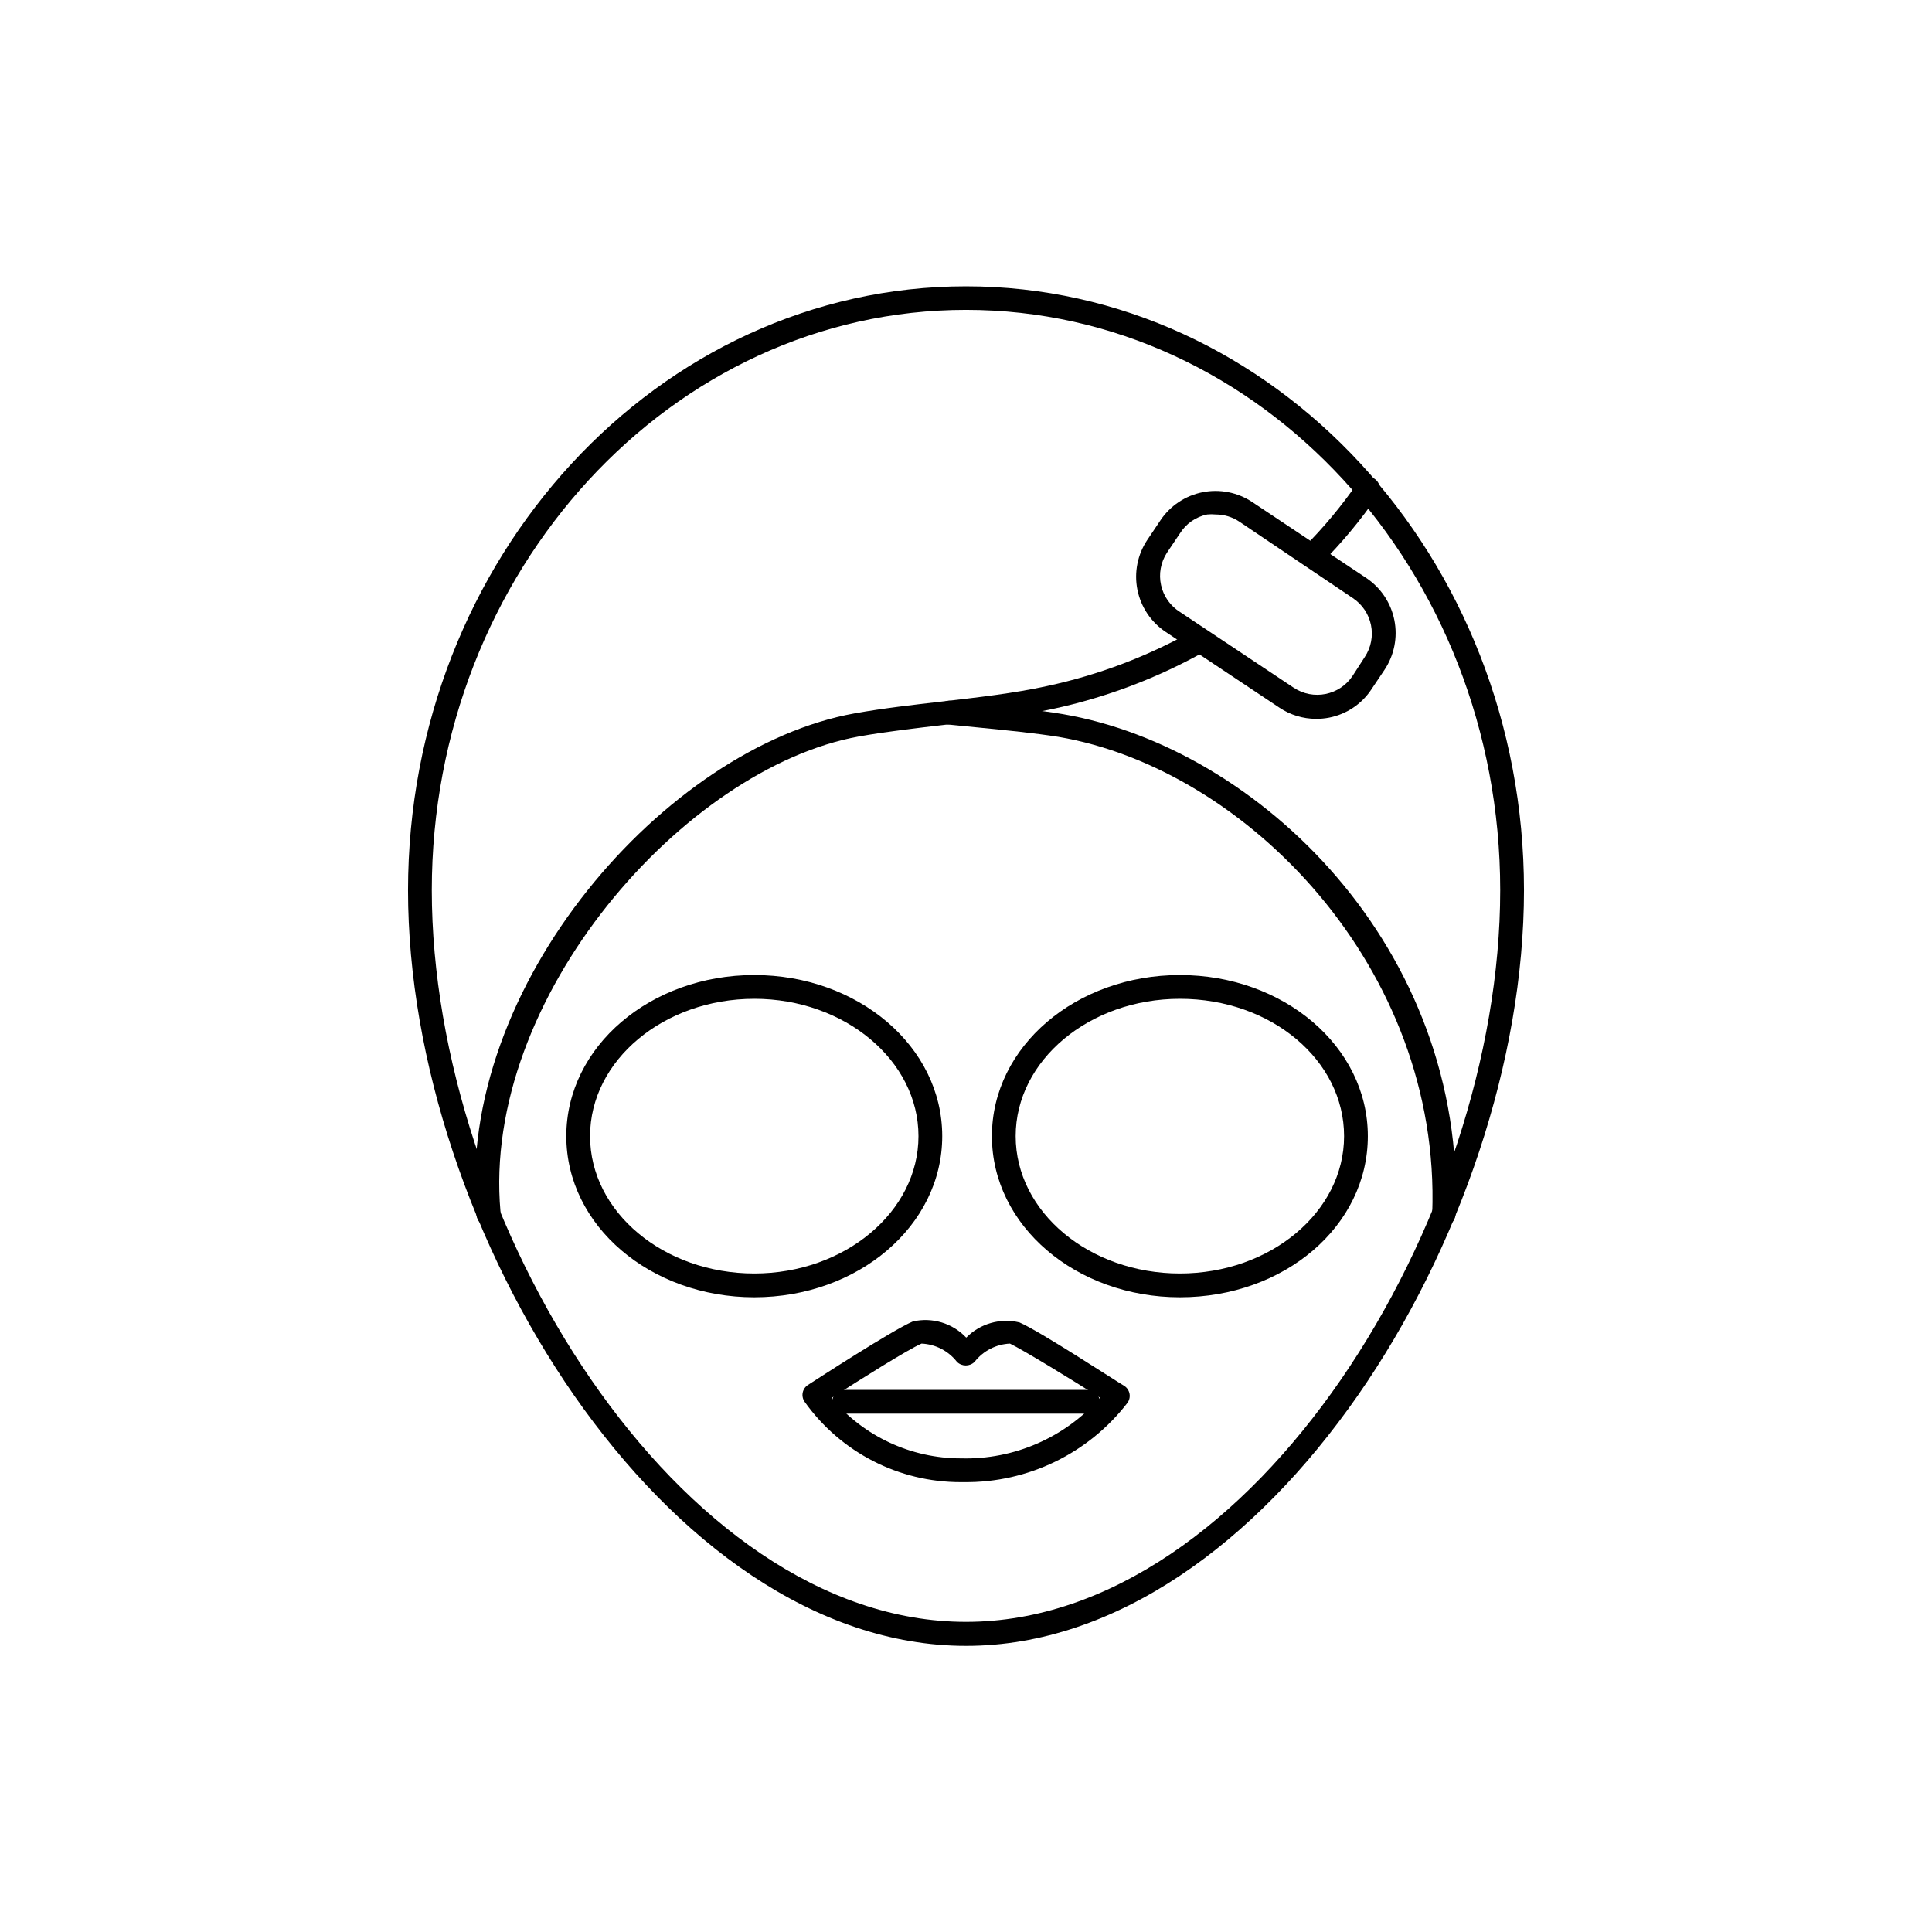
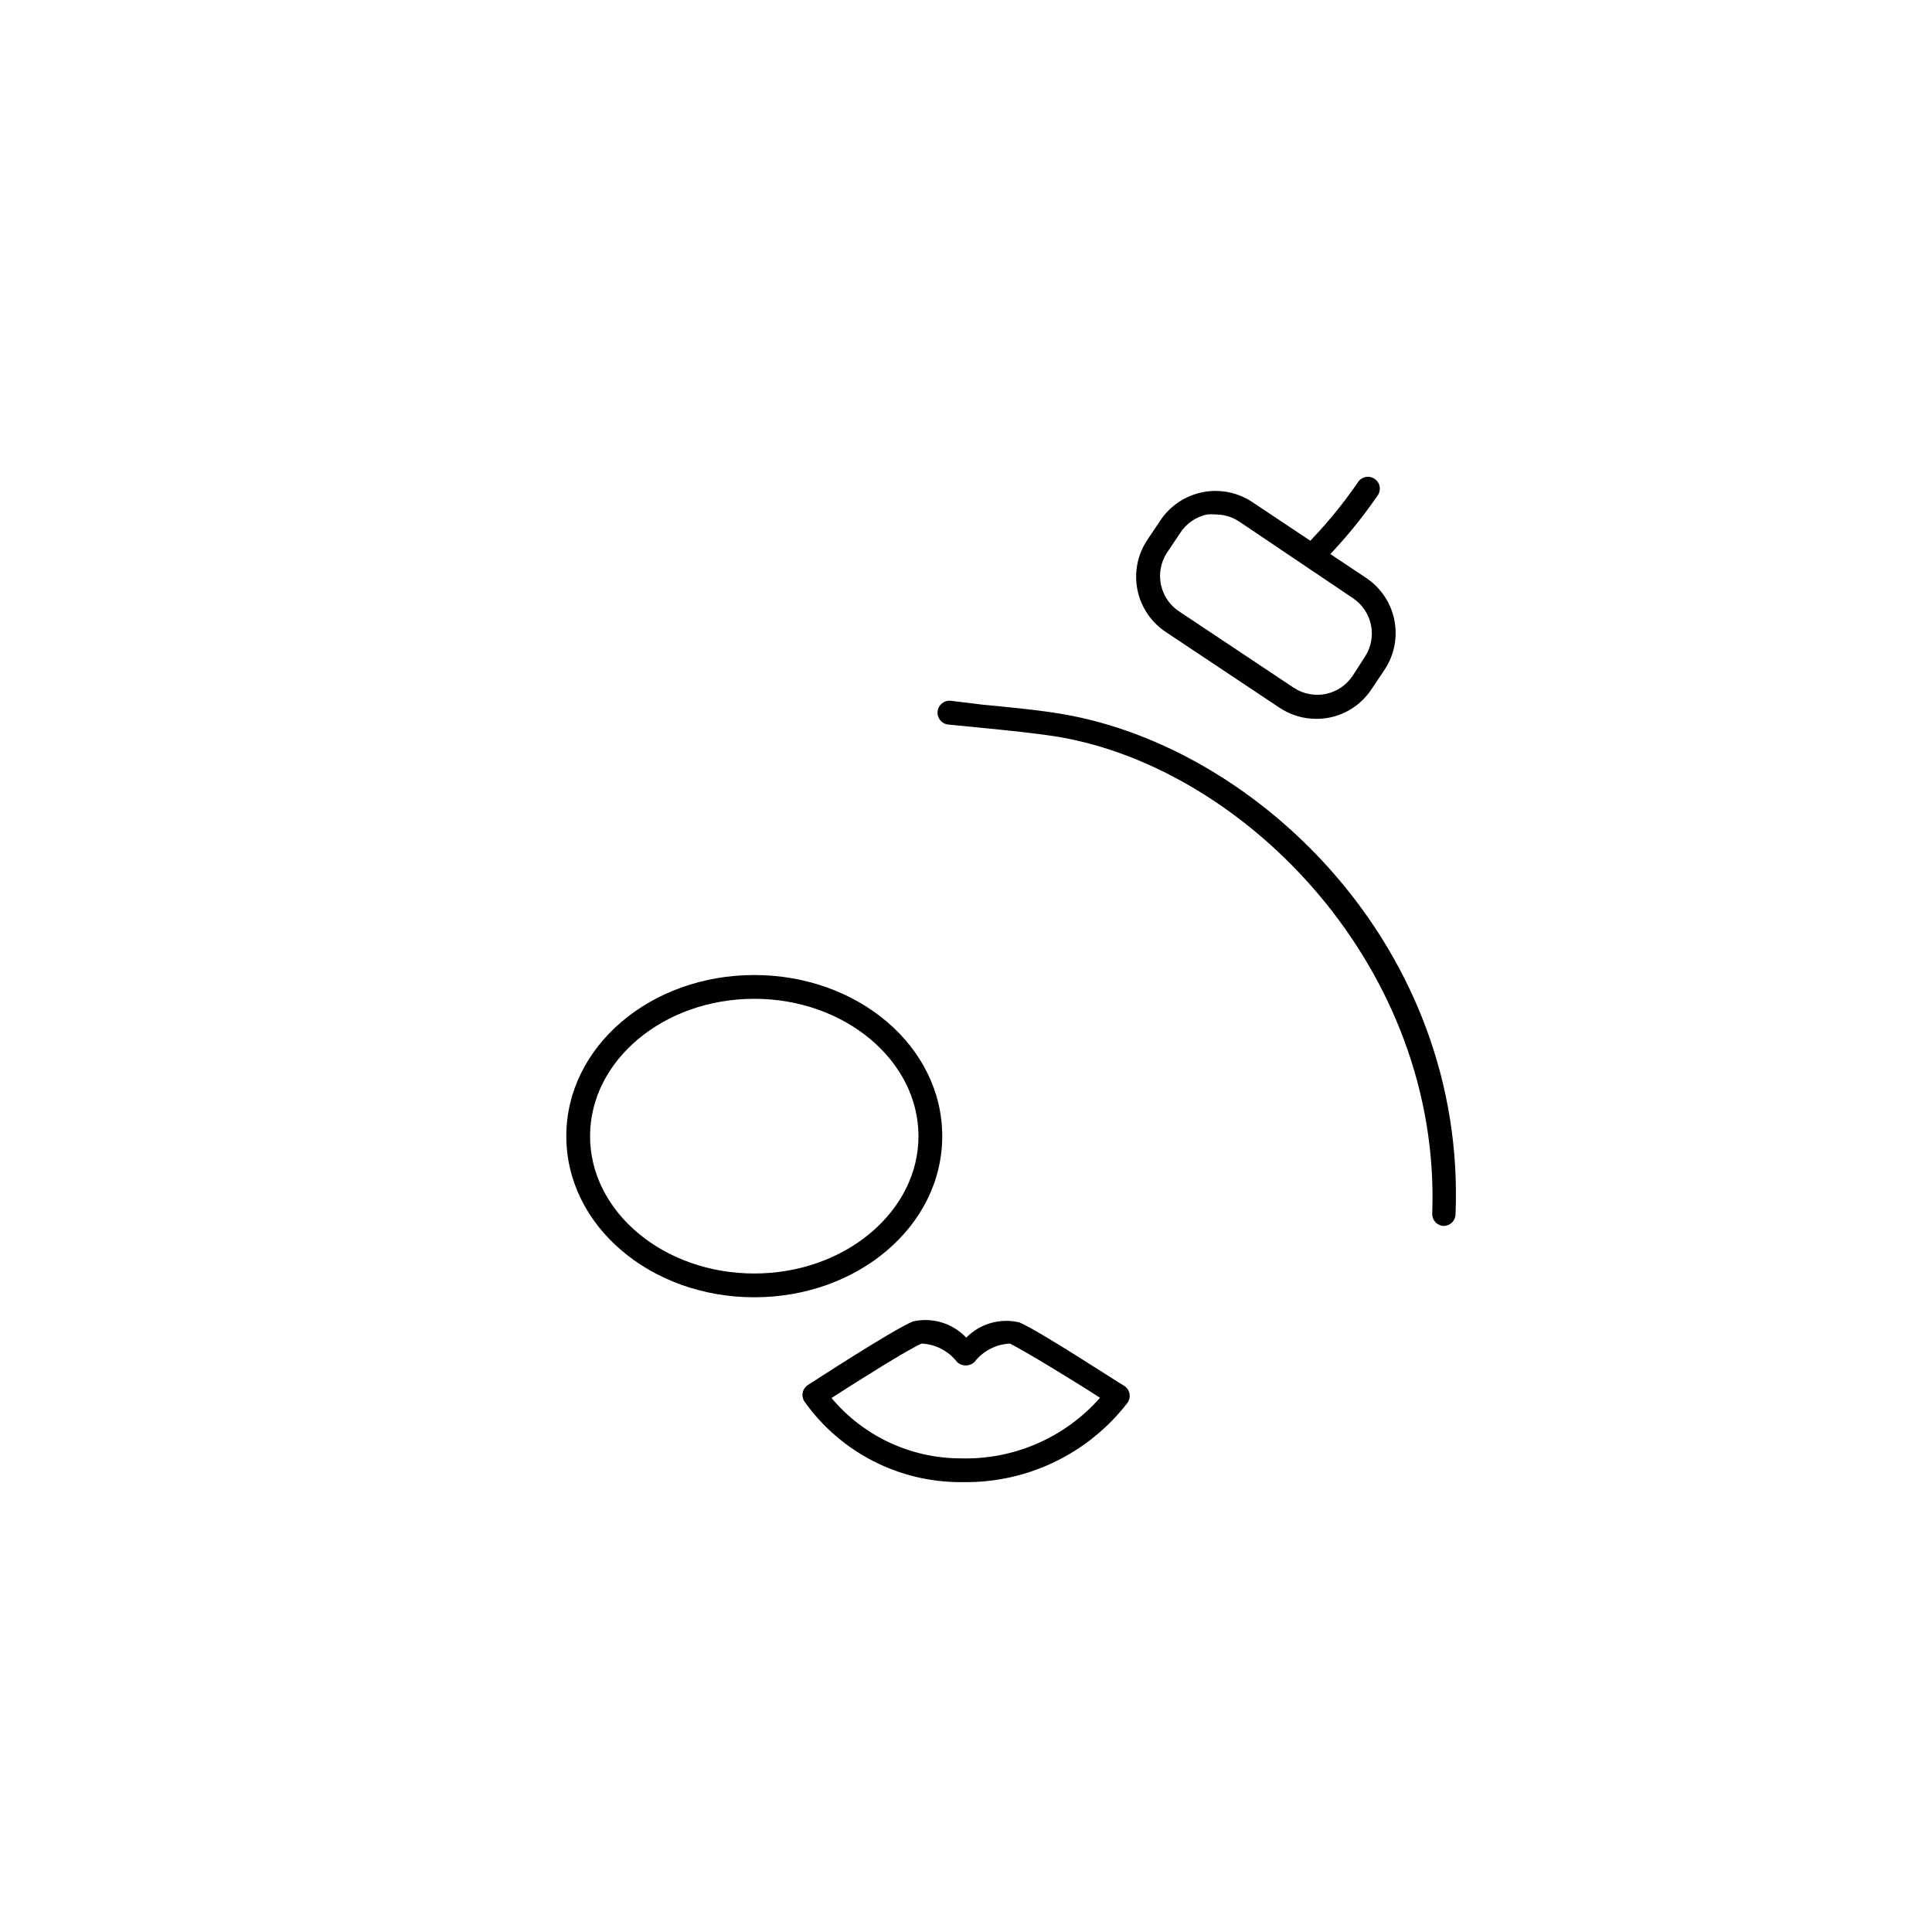
<svg xmlns="http://www.w3.org/2000/svg" fill="#000000" width="800px" height="800px" version="1.1" viewBox="144 144 512 512">
  <g>
-     <path d="m400 580.17c-79.664 0-147.87-110.08-147.87-200.2 0-88.168 66.312-160.09 147.87-160.09 81.551 0.004 147.87 71.797 147.87 160.03 0 90.18-68.203 200.26-147.87 200.26zm0-354.05c-78.09 0-141.57 69.273-141.57 153.79 0 87.285 65.371 193.9 141.57 193.9s141.57-106.55 141.57-193.9c0-84.766-63.48-153.79-141.57-153.79z" />
    <path d="m491.69 294.45c-1.258-0.016-2.387-0.785-2.867-1.949s-0.219-2.504 0.664-3.402c5.305-5.301 10.109-11.078 14.359-17.254 0.453-0.734 1.191-1.25 2.035-1.426 0.848-0.176 1.727 0.008 2.438 0.5 0.707 0.492 1.184 1.254 1.312 2.109 0.133 0.852-0.094 1.723-0.621 2.402-4.473 6.5-9.531 12.57-15.117 18.141-0.59 0.57-1.383 0.887-2.203 0.879z" />
-     <path d="m273.42 468.89c-1.648 0.004-3.019-1.258-3.152-2.898-5.481-60.898 50.383-124 100.2-132.94 7.746-1.387 15.617-2.266 23.238-3.148 9.195-1.07 18.895-2.141 27.773-4.094 13.719-2.938 26.906-7.949 39.109-14.863 1.5-0.738 3.316-0.176 4.137 1.281s0.359 3.301-1.051 4.199c-12.758 7.211-26.539 12.434-40.871 15.492-9.383 2.016-18.895 3.086-28.34 4.156-7.559 0.883-15.305 1.762-22.797 3.086-46.16 8.312-100.13 69.273-95.031 125.95 0.145 1.719-1.117 3.234-2.836 3.398z" />
    <path d="m526.58 468.89c-0.836-0.031-1.625-0.395-2.191-1.012-0.566-0.613-0.867-1.43-0.832-2.262 2.391-65.055-49.25-117.83-99-126.33-6.297-1.008-13.918-1.762-20.973-2.457l-8.312-0.82v0.004c-1.738-0.191-2.992-1.758-2.801-3.496s1.758-2.992 3.496-2.801l8.25 1.008c7.117 0.691 15.176 1.449 21.41 2.519 52.145 8.941 107.06 62.219 104.1 132.75v-0.004c-0.133 1.641-1.504 2.902-3.148 2.898z" />
    <path d="m492.76 334.5c-3.453-0.004-6.828-1.035-9.699-2.961l-30.164-20.09c-3.875-2.586-6.562-6.609-7.473-11.18-0.91-4.57 0.035-9.316 2.625-13.191l3.465-5.164h-0.004c2.59-3.875 6.613-6.562 11.184-7.473 4.57-0.91 9.316 0.035 13.191 2.625l30.164 20.09c3.875 2.586 6.562 6.609 7.473 11.18 0.91 4.57-0.035 9.316-2.625 13.191l-3.465 5.164h0.004c-2.582 3.898-6.621 6.598-11.211 7.492-1.141 0.219-2.301 0.324-3.465 0.316zm-26.574-54.16c-0.754-0.078-1.516-0.078-2.269 0-3 0.617-5.617 2.438-7.242 5.039l-3.465 5.164h0.004c-1.625 2.527-2.172 5.598-1.52 8.527 0.648 2.934 2.441 5.484 4.981 7.09l30.164 20.09h0.004c5.184 3.438 12.172 2.031 15.617-3.148l3.211-4.977c3.441-5.184 2.031-12.172-3.148-15.617l-30.102-20.277c-1.848-1.234-4.016-1.891-6.234-1.891z" />
    <path d="m399.5 536.78h-0.883c-16.426 0.027-31.848-7.906-41.375-21.285-0.496-0.703-0.684-1.578-0.516-2.422 0.164-0.848 0.672-1.586 1.398-2.047 2.266-1.449 22.293-14.484 27.773-16.816h-0.004c5.148-1.195 10.547 0.438 14.172 4.281 3.664-3.731 9.023-5.262 14.105-4.031 5.414 2.332 25.191 15.305 27.773 16.816 0.734 0.473 1.238 1.23 1.395 2.09 0.156 0.859-0.055 1.746-0.578 2.445-10.34 13.383-26.352 21.145-43.262 20.969zm-35.141-22.293c8.504 10.152 21.074 16.012 34.32 15.996 14.055 0.375 27.547-5.508 36.84-16.059-7.305-4.723-20.277-12.594-23.867-14.359-3.688 0.164-7.117 1.938-9.383 4.852-1.297 1.262-3.363 1.262-4.66 0-2.266-2.914-5.695-4.688-9.383-4.852-3.527 1.512-16.562 9.699-23.867 14.422z" />
-     <path d="m432.3 518.64h-64.613c-1.738 0-3.148-1.41-3.148-3.148 0-1.738 1.41-3.148 3.148-3.148h64.613c1.738 0 3.148 1.41 3.148 3.148 0 1.738-1.41 3.148-3.148 3.148z" />
    <path d="m343.89 487.79c-27.457 0-49.812-18.895-49.812-42.699 0-23.805 22.355-42.699 49.812-42.699s49.812 18.895 49.812 42.699c0 23.805-22.355 42.699-49.812 42.699zm0-79.098c-23.992 0-43.516 16.312-43.516 36.398 0 20.09 19.523 36.398 43.516 36.398 23.992 0 43.516-16.371 43.516-36.398s-19.523-36.402-43.516-36.402z" />
-     <path d="m456.68 487.79c-27.457 0-49.812-18.895-49.812-42.699 0-23.805 22.355-42.699 49.812-42.699s49.812 18.895 49.812 42.699c0.004 23.805-22.102 42.699-49.812 42.699zm0-79.098c-23.992 0-43.516 16.312-43.516 36.398 0 20.09 19.523 36.398 43.516 36.398 23.992 0 43.516-16.312 43.516-36.398 0.004-20.09-19.27-36.402-43.516-36.402z" />
  </g>
</svg>